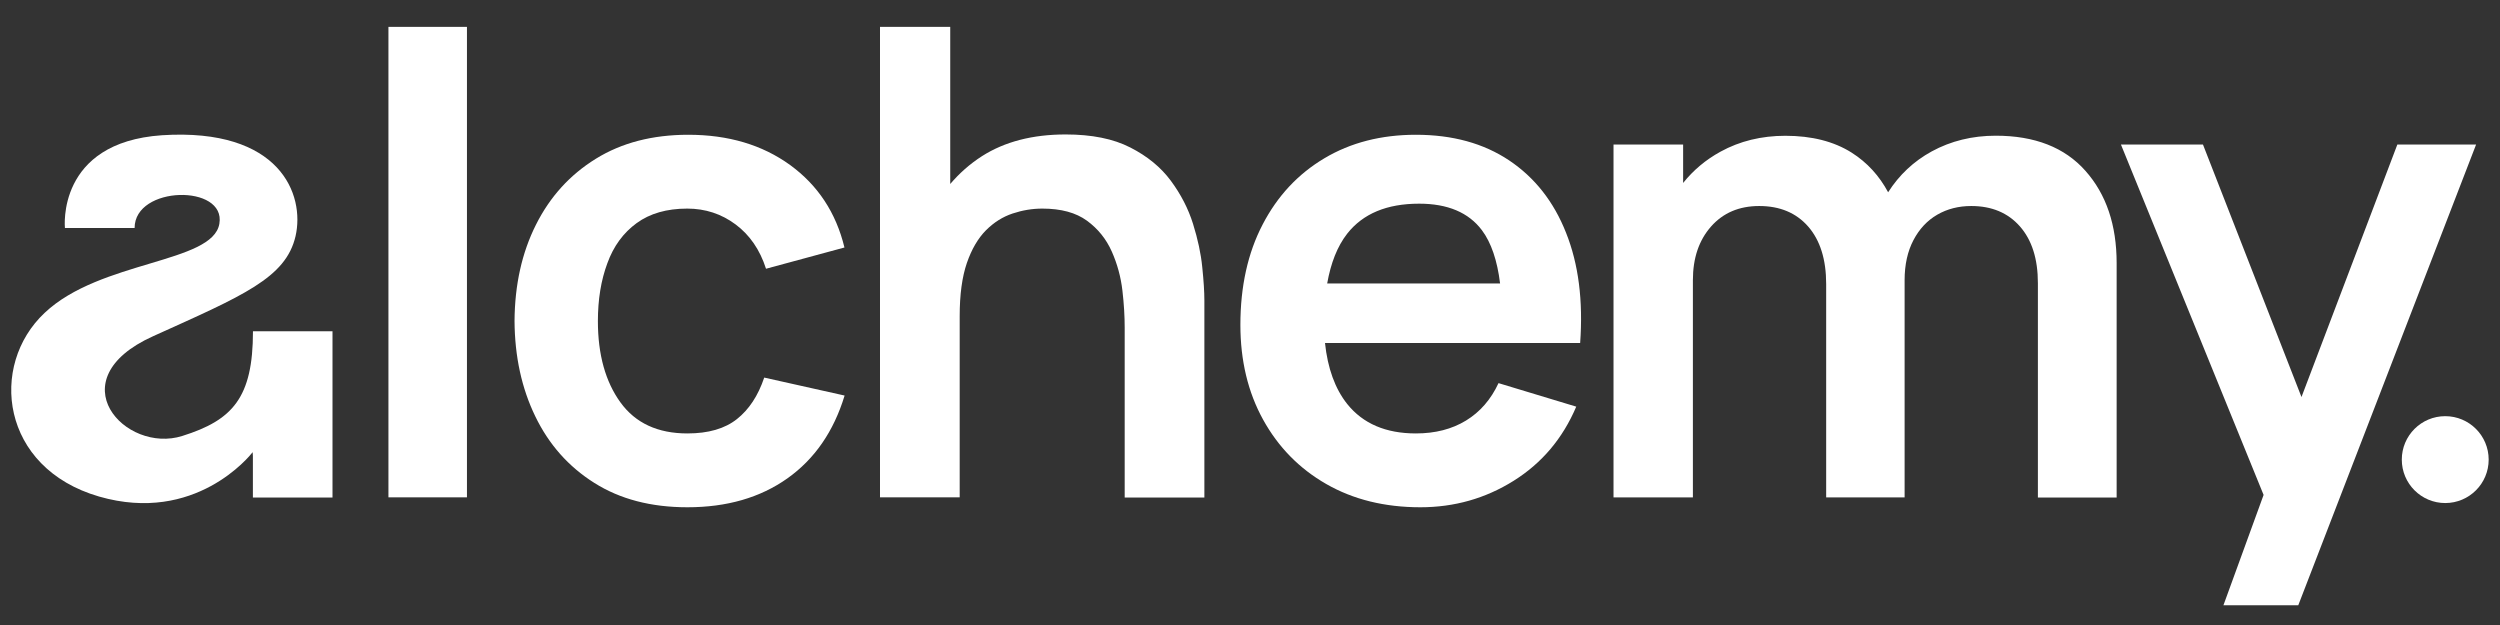
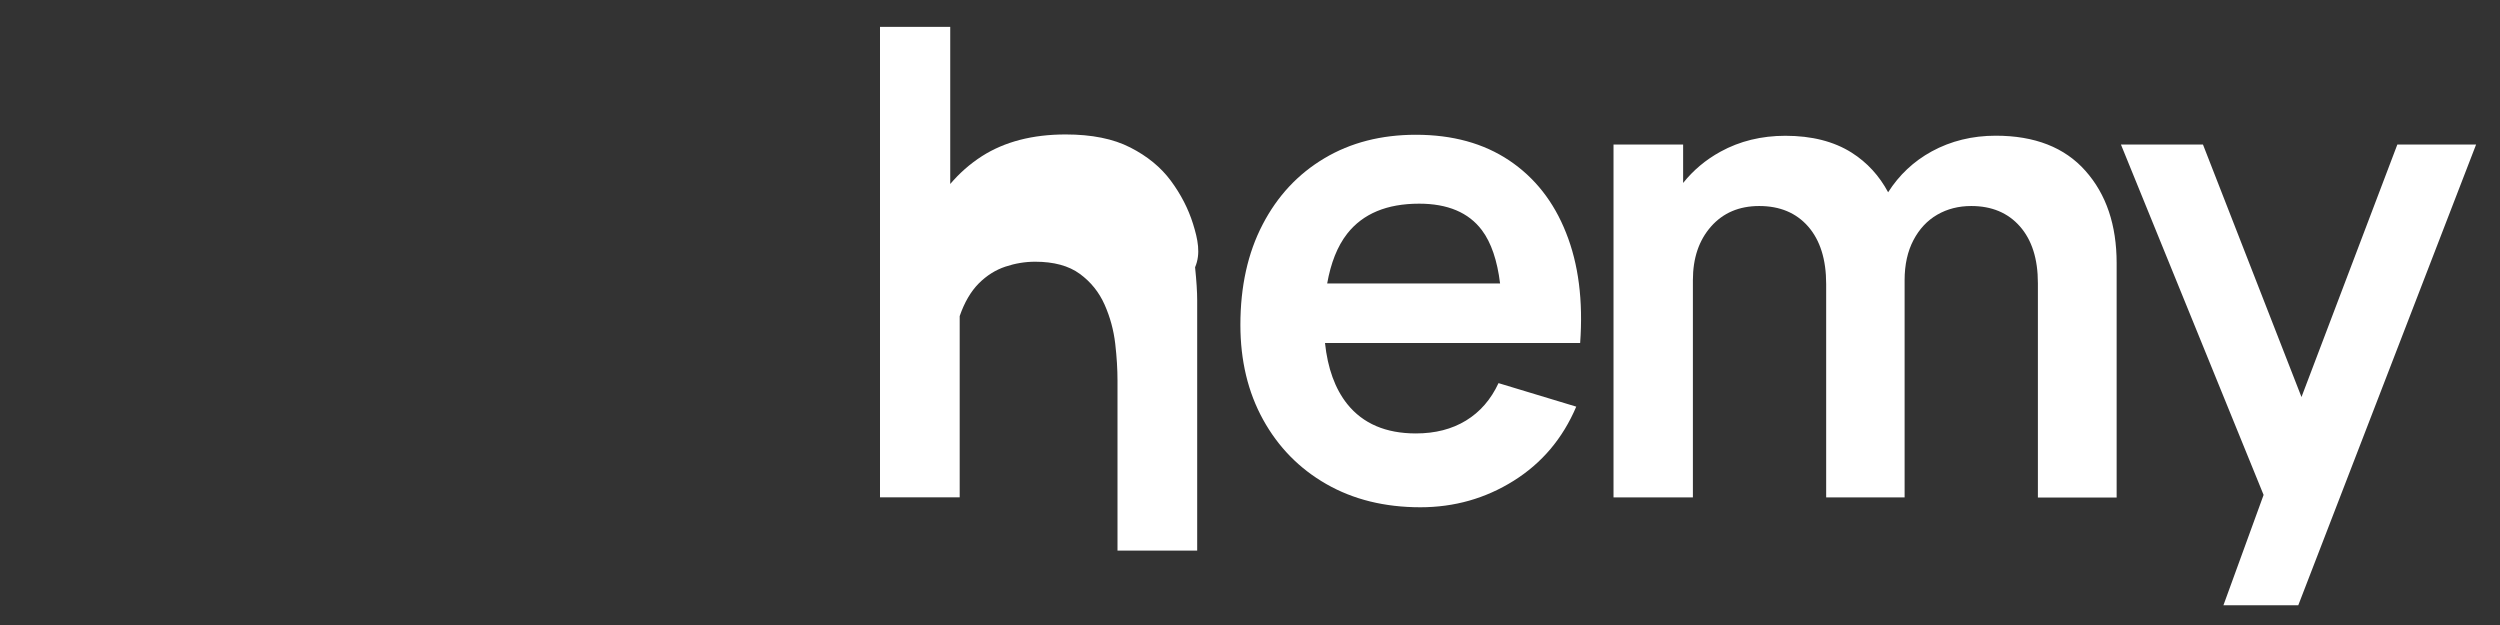
<svg xmlns="http://www.w3.org/2000/svg" version="1.1" id="ac-logo" x="0px" y="0px" viewBox="0 0 320 80" xml:space="preserve">
  <rect x="0" y="0" width="320" height="80" fill="#333333" stroke="none" />
  <style type="text/css">
	.st0{fill:#FFFFFF;}
</style>
  <g>
    <g>
-       <path class="st0" d="M81.49,28.56c1.7-1.24,3.86-1.86,6.48-1.86c2.31,0,4.38,0.68,6.19,2.03c1.81,1.35,3.11,3.24,3.89,5.67    l10.04-2.72c-1.08-4.46-3.41-7.98-6.96-10.56c-3.56-2.58-7.9-3.87-13.03-3.87c-4.57,0-8.52,1.02-11.83,3.07    c-3.32,2.05-5.88,4.87-7.67,8.45c-1.8,3.58-2.71,7.69-2.74,12.32c0.03,4.54,0.91,8.61,2.66,12.21c1.74,3.6,4.25,6.43,7.55,8.51    c3.29,2.08,7.26,3.12,11.92,3.12c5.05,0,9.31-1.23,12.8-3.7c3.48-2.47,5.92-6,7.32-10.6l-10.29-2.3    c-0.78,2.32-1.95,4.09-3.49,5.31c-1.55,1.23-3.66,1.84-6.34,1.84c-3.79,0-6.65-1.32-8.57-3.97c-1.92-2.65-2.89-6.12-2.89-10.41    c0-2.76,0.4-5.23,1.21-7.4C78.53,31.51,79.79,29.8,81.49,28.56z" />
-       <path class="st0" d="M152.71,28.66c-0.61-1.95-1.56-3.79-2.84-5.52c-1.28-1.73-3.01-3.15-5.19-4.26    c-2.18-1.12-4.94-1.67-8.28-1.67c-4.24,0-7.81,0.93-10.71,2.78c-1.56,1-2.9,2.2-4.06,3.56V3.44h-8.99v60.22h10.2V40.46    c0-2.76,0.31-5.03,0.92-6.8c0.61-1.77,1.43-3.16,2.44-4.18c1.02-1.02,2.15-1.73,3.41-2.15c1.26-0.42,2.52-0.63,3.81-0.63    c2.4,0,4.3,0.52,5.71,1.55c1.41,1.03,2.47,2.35,3.18,3.95c0.71,1.6,1.16,3.27,1.36,5c0.2,1.73,0.29,3.3,0.29,4.73v21.75h10.2    V38.45c0-1.09-0.09-2.5-0.27-4.24C153.72,32.46,153.32,30.62,152.71,28.66z" />
+       <path class="st0" d="M152.71,28.66c-0.61-1.95-1.56-3.79-2.84-5.52c-1.28-1.73-3.01-3.15-5.19-4.26    c-2.18-1.12-4.94-1.67-8.28-1.67c-4.24,0-7.81,0.93-10.71,2.78c-1.56,1-2.9,2.2-4.06,3.56V3.44h-8.99v60.22h10.2V40.46    c0.61-1.77,1.43-3.16,2.44-4.18c1.02-1.02,2.15-1.73,3.41-2.15c1.26-0.42,2.52-0.63,3.81-0.63    c2.4,0,4.3,0.52,5.71,1.55c1.41,1.03,2.47,2.35,3.18,3.95c0.71,1.6,1.16,3.27,1.36,5c0.2,1.73,0.29,3.3,0.29,4.73v21.75h10.2    V38.45c0-1.09-0.09-2.5-0.27-4.24C153.72,32.46,153.32,30.62,152.71,28.66z" />
      <path class="st0" d="M193.17,20.53c-3.28-2.19-7.25-3.28-11.94-3.28c-4.43,0-8.34,1-11.71,3.01c-3.38,2.01-6.01,4.83-7.9,8.47    c-1.9,3.64-2.85,7.93-2.85,12.86c0,4.57,0.97,8.62,2.91,12.13c1.94,3.51,4.63,6.26,8.09,8.24c3.46,1.98,7.47,2.97,12.04,2.97    c4.35,0,8.33-1.13,11.94-3.39c3.61-2.26,6.28-5.42,8.01-9.49l-9.95-3.01c-0.97,2.09-2.36,3.69-4.16,4.79    c-1.8,1.1-3.94,1.65-6.42,1.65c-3.85,0-6.77-1.26-8.78-3.76c-1.57-1.97-2.51-4.59-2.85-7.82h22.67h5.06h4.93    c0.39-5.41-0.21-10.11-1.8-14.09C198.88,25.8,196.44,22.72,193.17,20.53z M181.65,26.07c3.65,0,6.33,1.13,8.03,3.39    c1.2,1.6,1.97,3.89,2.33,6.82h-22.13c0.46-2.59,1.29-4.75,2.57-6.38C174.46,27.35,177.52,26.07,181.65,26.07z" />
      <path class="st0" d="M255.46,17.37c-3.01,0-5.74,0.67-8.2,2.01c-2.32,1.27-4.17,3.02-5.58,5.23c-1.12-2.09-2.66-3.8-4.68-5.08    c-2.27-1.43-5.1-2.15-8.47-2.15c-3.07,0-5.84,0.68-8.3,2.03c-1.9,1.04-3.49,2.38-4.79,4.01V18.5h-8.91v45.17h10.16V35.86    c0-2.82,0.77-5.1,2.32-6.86c1.54-1.75,3.6-2.63,6.17-2.63c2.65,0,4.74,0.88,6.27,2.63c1.53,1.76,2.3,4.21,2.3,7.36v27.31h10.04    V35.86c0-1.98,0.38-3.69,1.13-5.12c0.75-1.43,1.77-2.52,3.05-3.26c1.28-0.74,2.73-1.11,4.35-1.11c2.62,0,4.7,0.87,6.23,2.61    c1.53,1.74,2.3,4.16,2.3,7.26v27.44h10.08V33.68c0-4.88-1.33-8.82-4-11.82C264.28,18.87,260.45,17.37,255.46,17.37z" />
-       <path class="st0" d="M312.99,53.27c-3.07,0-5.56,2.49-5.56,5.56c0,3.07,2.49,5.56,5.56,5.56s5.56-2.49,5.56-5.56    C318.55,55.76,316.06,53.27,312.99,53.27z" />
      <polygon class="st0" points="306.86,18.5 294.59,50.82 281.98,18.5 271.48,18.5 289.74,63.35 284.6,77.47 294.18,77.47     316.94,18.5   " />
-       <path class="st0" d="M32.38,42.4L32.38,42.4c0,8.53-2.62,11.38-9.04,13.4c-7.31,2.33-16.1-7.2-3.73-12.77    c11.51-5.2,16.97-7.44,18.22-12.8c1.22-5.32-1.97-13.89-17.09-12.92C7.18,18.23,8.31,29.18,8.31,29.18h8.92    c0-5.45,11.72-5.63,10.85-0.54c-0.86,5.08-15.24,4.66-22.37,11.41c-7.16,6.72-5.64,19.85,6.98,23.51    c12.29,3.54,19.3-5.23,19.65-5.68c0,0.16,0.02,0.32,0.03,0.48v5.32h0.81h0.6h2.59h3.76h2.43V42.4H32.38z" />
-       <path class="st0" d="M49.72,63.67V3.44h10.05v60.22H49.72z" />
    </g>
  </g>
</svg>